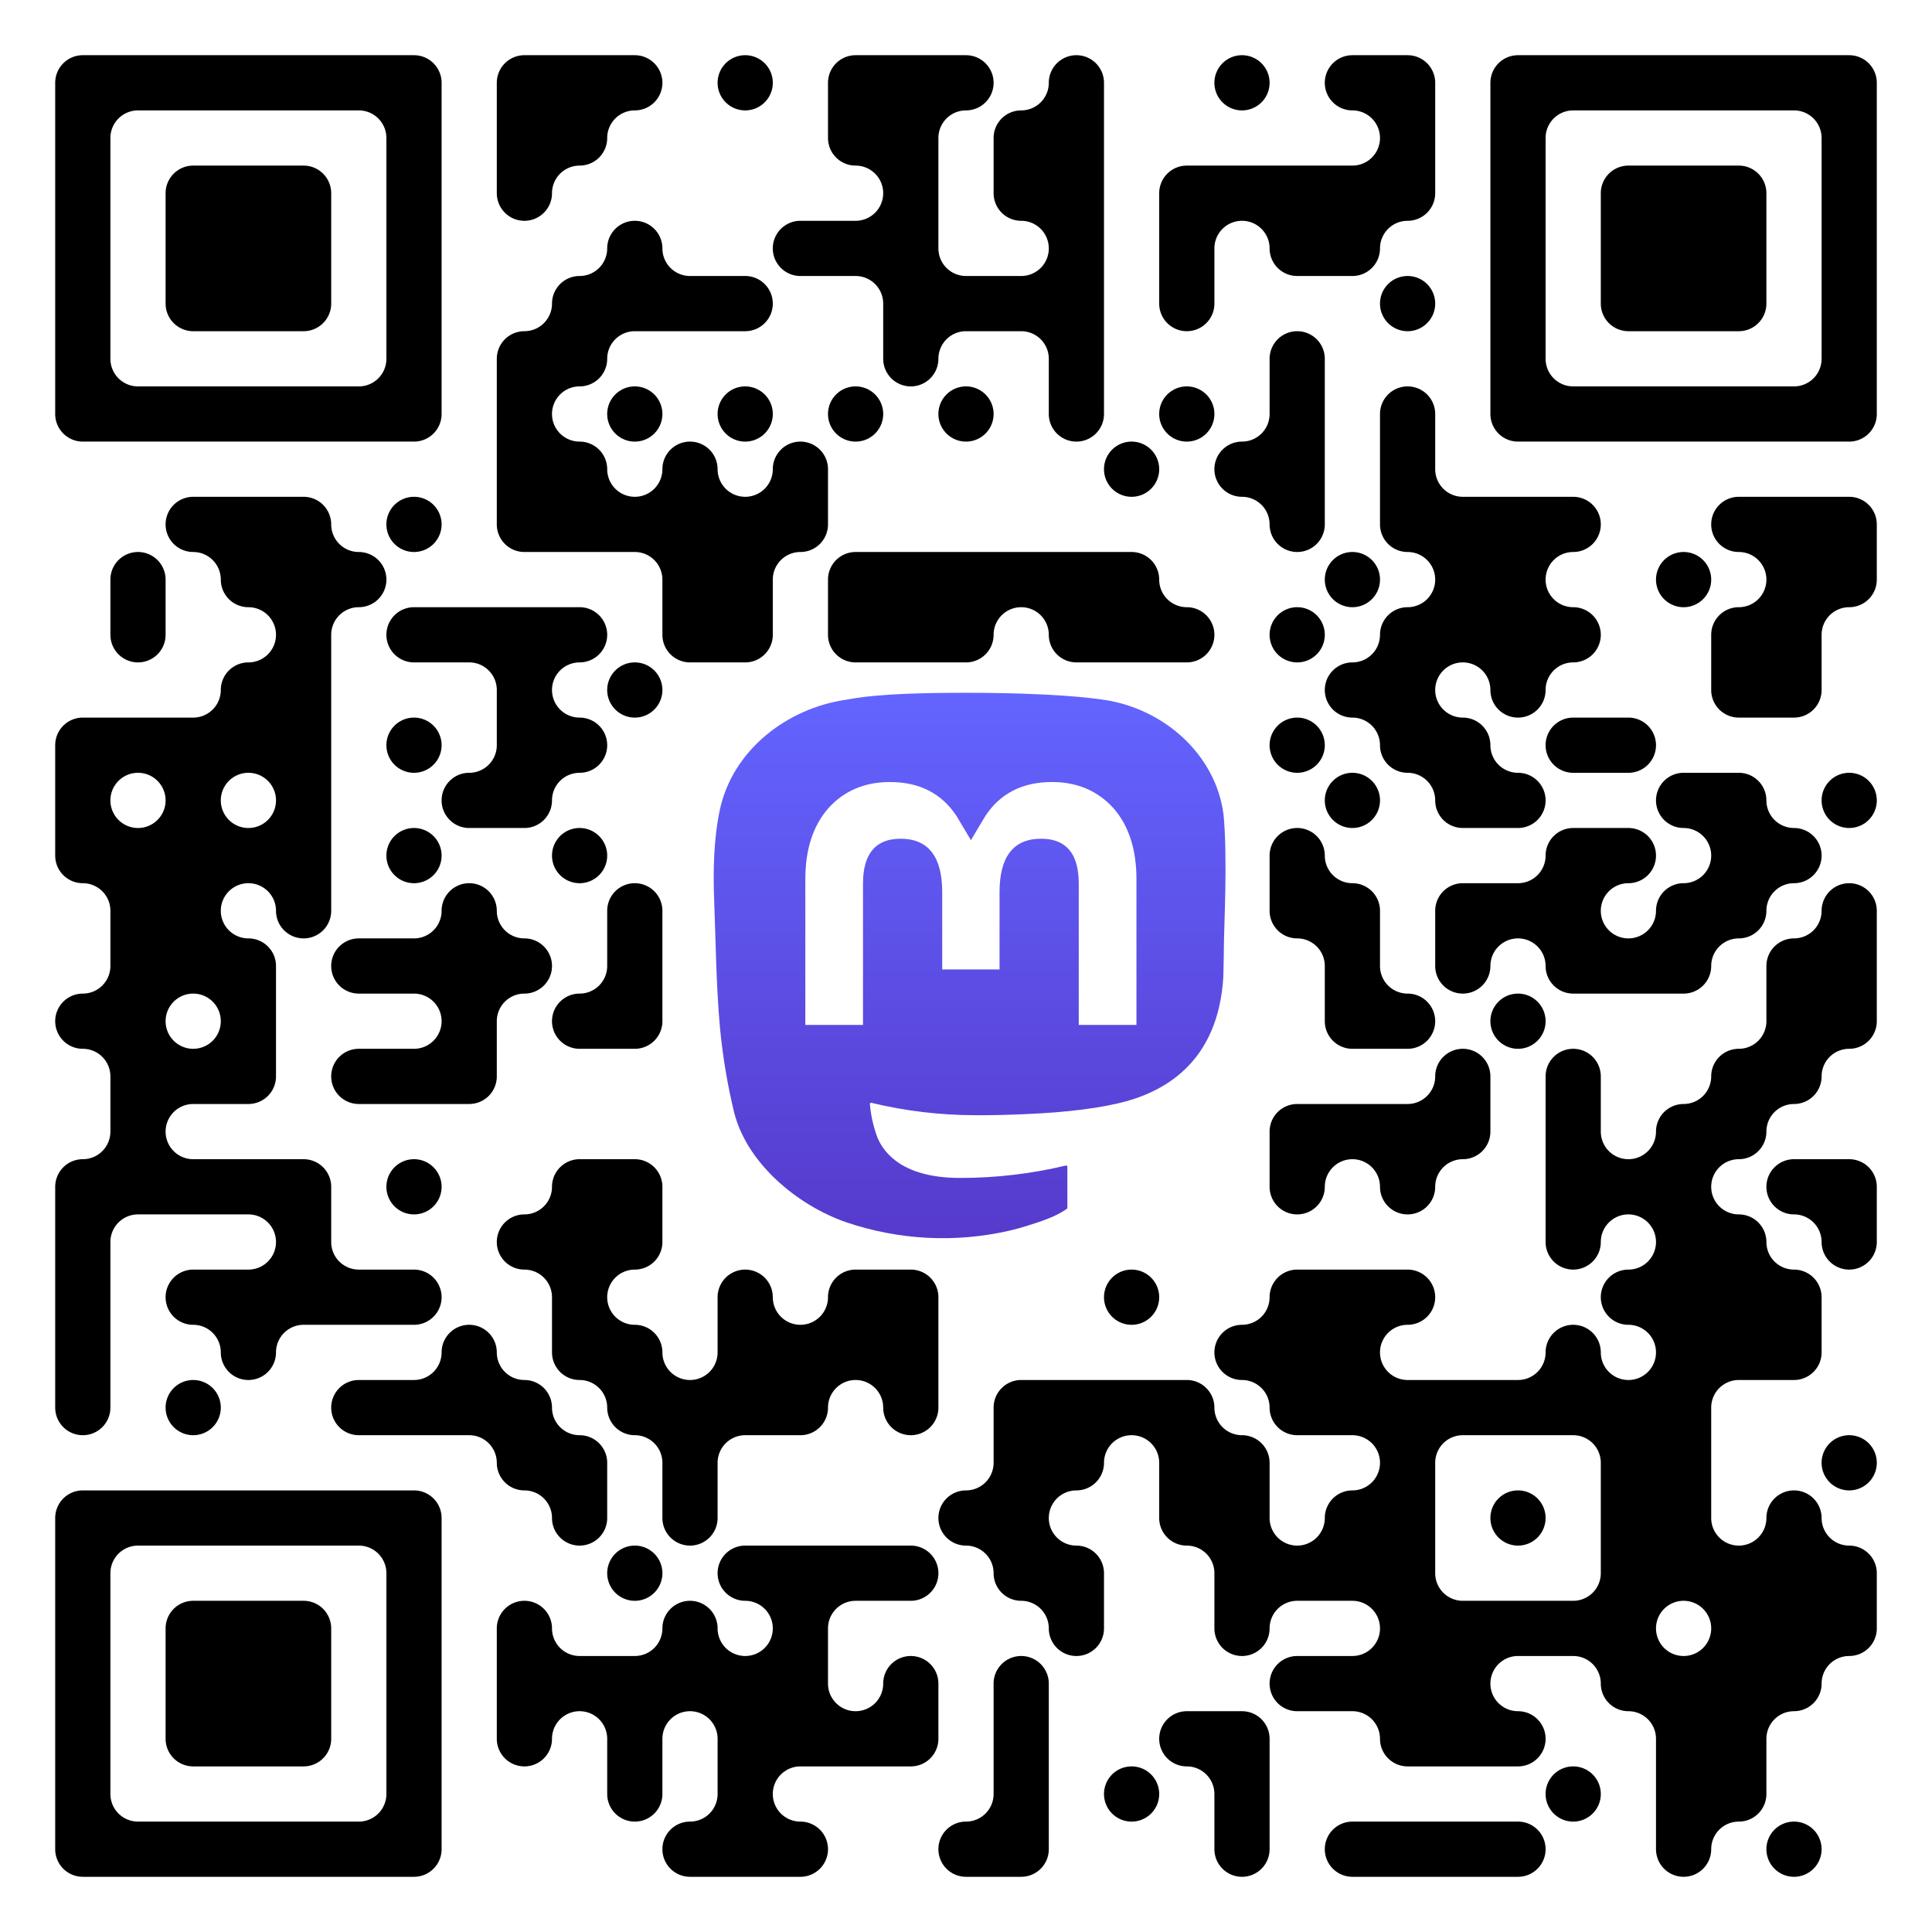
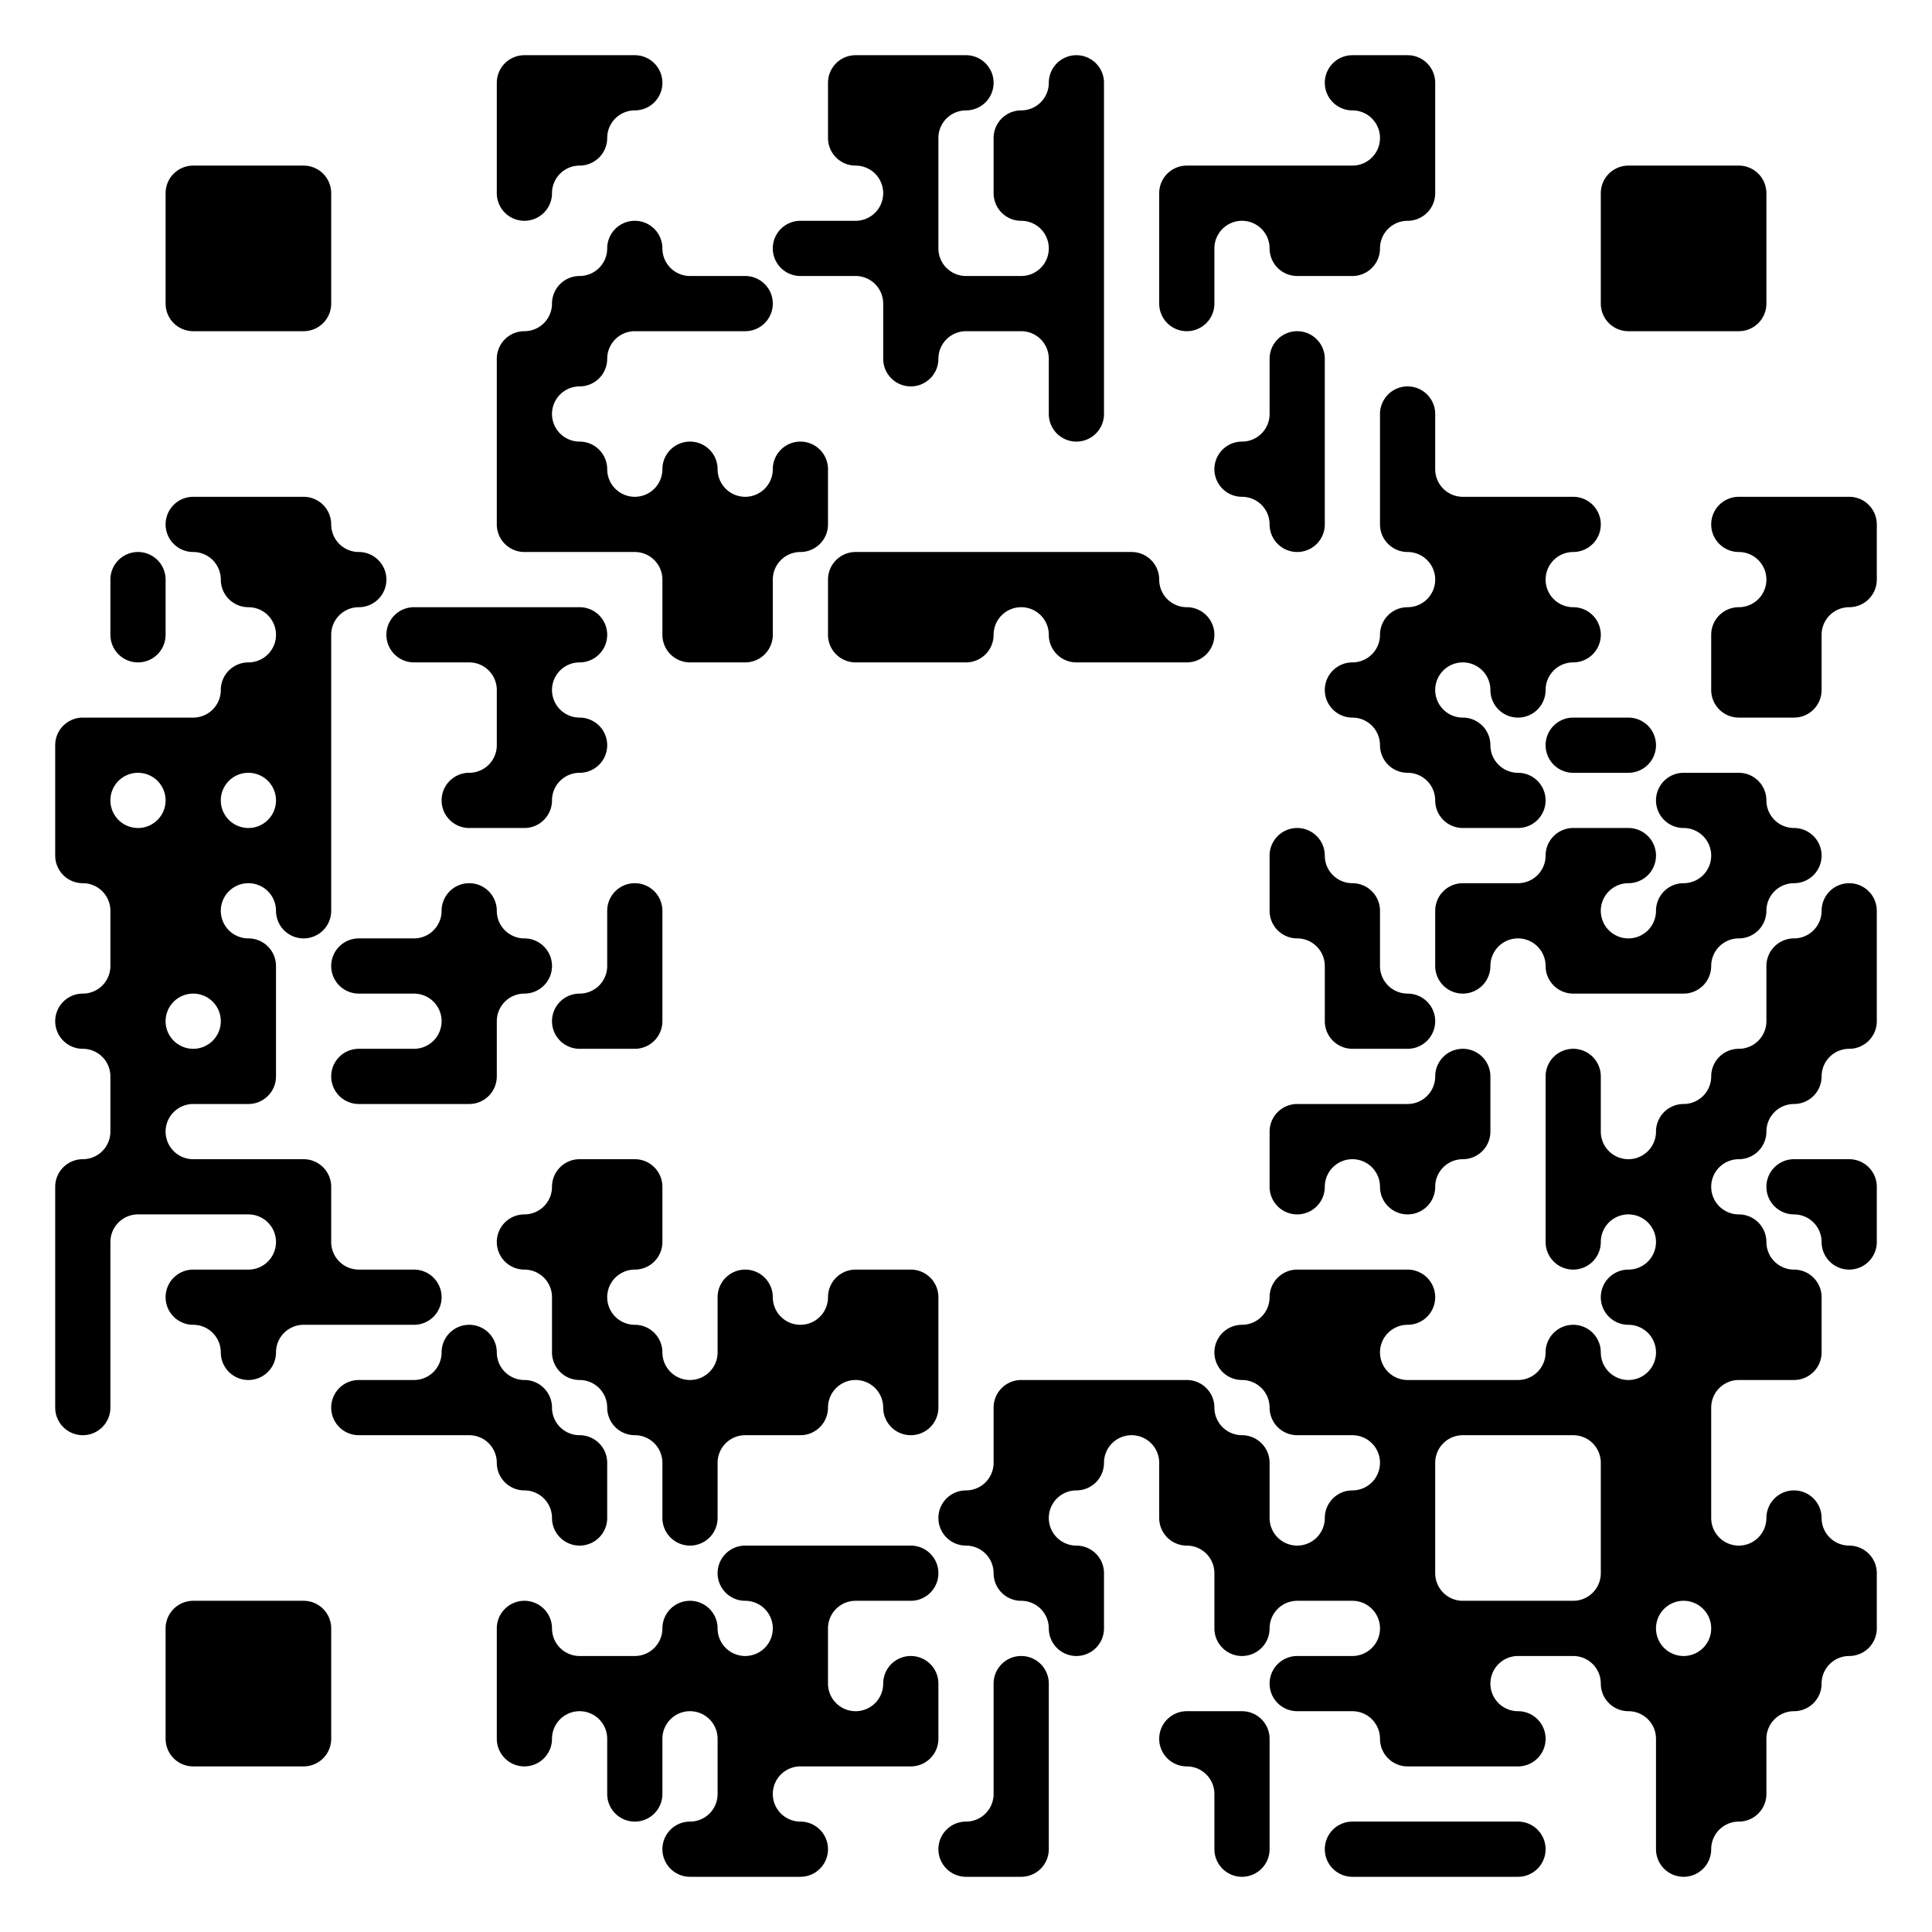
<svg xmlns="http://www.w3.org/2000/svg" version="1.1" viewBox="0 0 35 35">
  <defs>
    <linearGradient id="mastodonLogoGradient" x1="0" x2="0" y1="0" y2="65" gradientUnits="userSpaceOnUse">
      <stop stop-color="#6364ff" offset="0" />
      <stop stop-color="#563acc" offset="1" />
    </linearGradient>
  </defs>
-   <rect x="0" y="0" width="35" height="35" fill="#ffffff" />
-   <path d="M1.5 1h6a.5 .5 0 0 1 .5 .5v6a.5 .5 0 0 1 -.5 .5h-6a.5 .5 0 0 1 -.5 -.5v-6a.5 .5 0 0 1 .5 -.5zM2 2.5v4a.5 .5 0 0 0 .5 .5h4a.5 .5 0 0 0 .5 -.5v-4a.5 .5 0 0 0 -.5 -.5h-4a.5 .5 0 0 0 -.5 .5zM27.5 1h6a.5 .5 0 0 1 .5 .5v6a.5 .5 0 0 1 -.5 .5h-6a.5 .5 0 0 1 -.5 -.5v-6a.5 .5 0 0 1 .5 -.5zM28 2.5v4a.5 .5 0 0 0 .5 .5h4a.5 .5 0 0 0 .5 -.5v-4a.5 .5 0 0 0 -.5 -.5h-4a.5 .5 0 0 0 -.5 .5zM1.5 27h6a.5 .5 0 0 1 .5 .5v6a.5 .5 0 0 1 -.5 .5h-6a.5 .5 0 0 1 -.5 -.5v-6a.5 .5 0 0 1 .5 -.5zM2 28.5v4a.5 .5 0 0 0 .5 .5h4a.5 .5 0 0 0 .5 -.5v-4a.5 .5 0 0 0 -.5 -.5h-4a.5 .5 0 0 0 -.5 .5z" fill="#000000" />
  <path d="M3.5 3h2a.5 .5 0 0 1 .5 .5v2a.5 .5 0 0 1 -.5 .5h-2a.5 .5 0 0 1 -.5 -.5v-2a.5 .5 0 0 1 .5 -.5zM29.5 3h2a.5 .5 0 0 1 .5 .5v2a.5 .5 0 0 1 -.5 .5h-2a.5 .5 0 0 1 -.5 -.5v-2a.5 .5 0 0 1 .5 -.5zM3.5 29h2a.5 .5 0 0 1 .5 .5v2a.5 .5 0 0 1 -.5 .5h-2a.5 .5 0 0 1 -.5 -.5v-2a.5 .5 0 0 1 .5 -.5z" fill="#000000" />
-   <path d="M13.5 1a.5 .5 0 0 1 .5 .5a.5 .5 0 0 1 -.5 .5a.5 .5 0 0 1 -.5 -.5a.5 .5 0 0 1 .5 -.5zM22.5 1a.5 .5 0 0 1 .5 .5a.5 .5 0 0 1 -.5 .5a.5 .5 0 0 1 -.5 -.5a.5 .5 0 0 1 .5 -.5zM25.5 5a.5 .5 0 0 1 .5 .5a.5 .5 0 0 1 -.5 .5a.5 .5 0 0 1 -.5 -.5a.5 .5 0 0 1 .5 -.5zM11.5 7a.5 .5 0 0 1 .5 .5a.5 .5 0 0 1 -.5 .5a.5 .5 0 0 1 -.5 -.5a.5 .5 0 0 1 .5 -.5zM13.5 7a.5 .5 0 0 1 .5 .5a.5 .5 0 0 1 -.5 .5a.5 .5 0 0 1 -.5 -.5a.5 .5 0 0 1 .5 -.5zM15.5 7a.5 .5 0 0 1 .5 .5a.5 .5 0 0 1 -.5 .5a.5 .5 0 0 1 -.5 -.5a.5 .5 0 0 1 .5 -.5zM17.5 7a.5 .5 0 0 1 .5 .5a.5 .5 0 0 1 -.5 .5a.5 .5 0 0 1 -.5 -.5a.5 .5 0 0 1 .5 -.5zM21.5 7a.5 .5 0 0 1 .5 .5a.5 .5 0 0 1 -.5 .5a.5 .5 0 0 1 -.5 -.5a.5 .5 0 0 1 .5 -.5zM20.5 8a.5 .5 0 0 1 .5 .5a.5 .5 0 0 1 -.5 .5a.5 .5 0 0 1 -.5 -.5a.5 .5 0 0 1 .5 -.5zM7.5 9a.5 .5 0 0 1 .5 .5a.5 .5 0 0 1 -.5 .5a.5 .5 0 0 1 -.5 -.5a.5 .5 0 0 1 .5 -.5zM24.5 10a.5 .5 0 0 1 .5 .5a.5 .5 0 0 1 -.5 .5a.5 .5 0 0 1 -.5 -.5a.5 .5 0 0 1 .5 -.5zM30.5 10a.5 .5 0 0 1 .5 .5a.5 .5 0 0 1 -.5 .5a.5 .5 0 0 1 -.5 -.5a.5 .5 0 0 1 .5 -.5zM23.5 11a.5 .5 0 0 1 .5 .5a.5 .5 0 0 1 -.5 .5a.5 .5 0 0 1 -.5 -.5a.5 .5 0 0 1 .5 -.5zM11.5 12a.5 .5 0 0 1 .5 .5a.5 .5 0 0 1 -.5 .5a.5 .5 0 0 1 -.5 -.5a.5 .5 0 0 1 .5 -.5zM7.5 13a.5 .5 0 0 1 .5 .5a.5 .5 0 0 1 -.5 .5a.5 .5 0 0 1 -.5 -.5a.5 .5 0 0 1 .5 -.5zM23.5 13a.5 .5 0 0 1 .5 .5a.5 .5 0 0 1 -.5 .5a.5 .5 0 0 1 -.5 -.5a.5 .5 0 0 1 .5 -.5zM24.5 14a.5 .5 0 0 1 .5 .5a.5 .5 0 0 1 -.5 .5a.5 .5 0 0 1 -.5 -.5a.5 .5 0 0 1 .5 -.5zM33.5 14a.5 .5 0 0 1 .5 .5a.5 .5 0 0 1 -.5 .5a.5 .5 0 0 1 -.5 -.5a.5 .5 0 0 1 .5 -.5zM7.5 15a.5 .5 0 0 1 .5 .5a.5 .5 0 0 1 -.5 .5a.5 .5 0 0 1 -.5 -.5a.5 .5 0 0 1 .5 -.5zM10.5 15a.5 .5 0 0 1 .5 .5a.5 .5 0 0 1 -.5 .5a.5 .5 0 0 1 -.5 -.5a.5 .5 0 0 1 .5 -.5zM27.5 18a.5 .5 0 0 1 .5 .5a.5 .5 0 0 1 -.5 .5a.5 .5 0 0 1 -.5 -.5a.5 .5 0 0 1 .5 -.5zM7.5 21a.5 .5 0 0 1 .5 .5a.5 .5 0 0 1 -.5 .5a.5 .5 0 0 1 -.5 -.5a.5 .5 0 0 1 .5 -.5zM20.5 23a.5 .5 0 0 1 .5 .5a.5 .5 0 0 1 -.5 .5a.5 .5 0 0 1 -.5 -.5a.5 .5 0 0 1 .5 -.5zM3.5 25a.5 .5 0 0 1 .5 .5a.5 .5 0 0 1 -.5 .5a.5 .5 0 0 1 -.5 -.5a.5 .5 0 0 1 .5 -.5zM33.5 26a.5 .5 0 0 1 .5 .5a.5 .5 0 0 1 -.5 .5a.5 .5 0 0 1 -.5 -.5a.5 .5 0 0 1 .5 -.5zM27.5 27a.5 .5 0 0 1 .5 .5a.5 .5 0 0 1 -.5 .5a.5 .5 0 0 1 -.5 -.5a.5 .5 0 0 1 .5 -.5zM11.5 28a.5 .5 0 0 1 .5 .5a.5 .5 0 0 1 -.5 .5a.5 .5 0 0 1 -.5 -.5a.5 .5 0 0 1 .5 -.5zM20.5 32a.5 .5 0 0 1 .5 .5a.5 .5 0 0 1 -.5 .5a.5 .5 0 0 1 -.5 -.5a.5 .5 0 0 1 .5 -.5zM28.5 32a.5 .5 0 0 1 .5 .5a.5 .5 0 0 1 -.5 .5a.5 .5 0 0 1 -.5 -.5a.5 .5 0 0 1 .5 -.5zM32.5 33a.5 .5 0 0 1 .5 .5a.5 .5 0 0 1 -.5 .5a.5 .5 0 0 1 -.5 -.5a.5 .5 0 0 1 .5 -.5z" fill="#000000" />
  <path d="M9.5 1h2a.5 .5 0 0 1 .5 .5a.5 .5 0 0 1 -.5 .5a.5 .5 0 0 0 -.5 .5a.5 .5 0 0 1 -.5 .5a.5 .5 0 0 0 -.5 .5a.5 .5 0 0 1 -.5 .5a.5 .5 0 0 1 -.5 -.5v-2a.5 .5 0 0 1 .5 -.5zM15.5 1h2a.5 .5 0 0 1 .5 .5a.5 .5 0 0 1 -.5 .5a.5 .5 0 0 0 -.5 .5v2a.5 .5 0 0 0 .5 .5h1a.5 .5 0 0 0 .5 -.5a.5 .5 0 0 0 -.5 -.5a.5 .5 0 0 1 -.5 -.5v-1a.5 .5 0 0 1 .5 -.5a.5 .5 0 0 0 .5 -.5a.5 .5 0 0 1 .5 -.5a.5 .5 0 0 1 .5 .5v6a.5 .5 0 0 1 -.5 .5a.5 .5 0 0 1 -.5 -.5v-1a.5 .5 0 0 0 -.5 -.5h-1a.5 .5 0 0 0 -.5 .5a.5 .5 0 0 1 -.5 .5a.5 .5 0 0 1 -.5 -.5v-1a.5 .5 0 0 0 -.5 -.5h-1a.5 .5 0 0 1 -.5 -.5a.5 .5 0 0 1 .5 -.5h1a.5 .5 0 0 0 .5 -.5a.5 .5 0 0 0 -.5 -.5a.5 .5 0 0 1 -.5 -.5v-1a.5 .5 0 0 1 .5 -.5zM24.5 1h1a.5 .5 0 0 1 .5 .5v2a.5 .5 0 0 1 -.5 .5a.5 .5 0 0 0 -.5 .5a.5 .5 0 0 1 -.5 .5h-1a.5 .5 0 0 1 -.5 -.5a.5 .5 0 0 0 -.5 -.5a.5 .5 0 0 0 -.5 .5v1a.5 .5 0 0 1 -.5 .5a.5 .5 0 0 1 -.5 -.5v-2a.5 .5 0 0 1 .5 -.5h3a.5 .5 0 0 0 .5 -.5a.5 .5 0 0 0 -.5 -.5a.5 .5 0 0 1 -.5 -.5a.5 .5 0 0 1 .5 -.5zM11.5 4a.5 .5 0 0 1 .5 .5a.5 .5 0 0 0 .5 .5h1a.5 .5 0 0 1 .5 .5a.5 .5 0 0 1 -.5 .5h-2a.5 .5 0 0 0 -.5 .5a.5 .5 0 0 1 -.5 .5a.5 .5 0 0 0 -.5 .5a.5 .5 0 0 0 .5 .5a.5 .5 0 0 1 .5 .5a.5 .5 0 0 0 .5 .5a.5 .5 0 0 0 .5 -.5a.5 .5 0 0 1 .5 -.5a.5 .5 0 0 1 .5 .5a.5 .5 0 0 0 .5 .5a.5 .5 0 0 0 .5 -.5a.5 .5 0 0 1 .5 -.5a.5 .5 0 0 1 .5 .5v1a.5 .5 0 0 1 -.5 .5a.5 .5 0 0 0 -.5 .5v1a.5 .5 0 0 1 -.5 .5h-1a.5 .5 0 0 1 -.5 -.5v-1a.5 .5 0 0 0 -.5 -.5h-2a.5 .5 0 0 1 -.5 -.5v-3a.5 .5 0 0 1 .5 -.5a.5 .5 0 0 0 .5 -.5a.5 .5 0 0 1 .5 -.5a.5 .5 0 0 0 .5 -.5a.5 .5 0 0 1 .5 -.5zM23.5 6a.5 .5 0 0 1 .5 .5v3a.5 .5 0 0 1 -.5 .5a.5 .5 0 0 1 -.5 -.5a.5 .5 0 0 0 -.5 -.5a.5 .5 0 0 1 -.5 -.5a.5 .5 0 0 1 .5 -.5a.5 .5 0 0 0 .5 -.5v-1a.5 .5 0 0 1 .5 -.5zM25.5 7a.5 .5 0 0 1 .5 .5v1a.5 .5 0 0 0 .5 .5h2a.5 .5 0 0 1 .5 .5a.5 .5 0 0 1 -.5 .5a.5 .5 0 0 0 -.5 .5a.5 .5 0 0 0 .5 .5a.5 .5 0 0 1 .5 .5a.5 .5 0 0 1 -.5 .5a.5 .5 0 0 0 -.5 .5a.5 .5 0 0 1 -.5 .5a.5 .5 0 0 1 -.5 -.5a.5 .5 0 0 0 -.5 -.5a.5 .5 0 0 0 -.5 .5a.5 .5 0 0 0 .5 .5a.5 .5 0 0 1 .5 .5a.5 .5 0 0 0 .5 .5a.5 .5 0 0 1 .5 .5a.5 .5 0 0 1 -.5 .5h-1a.5 .5 0 0 1 -.5 -.5a.5 .5 0 0 0 -.5 -.5a.5 .5 0 0 1 -.5 -.5a.5 .5 0 0 0 -.5 -.5a.5 .5 0 0 1 -.5 -.5a.5 .5 0 0 1 .5 -.5a.5 .5 0 0 0 .5 -.5a.5 .5 0 0 1 .5 -.5a.5 .5 0 0 0 .5 -.5a.5 .5 0 0 0 -.5 -.5a.5 .5 0 0 1 -.5 -.5v-2a.5 .5 0 0 1 .5 -.5zM3.5 9h2a.5 .5 0 0 1 .5 .5a.5 .5 0 0 0 .5 .5a.5 .5 0 0 1 .5 .5a.5 .5 0 0 1 -.5 .5a.5 .5 0 0 0 -.5 .5v5a.5 .5 0 0 1 -.5 .5a.5 .5 0 0 1 -.5 -.5a.5 .5 0 0 0 -.5 -.5a.5 .5 0 0 0 -.5 .5a.5 .5 0 0 0 .5 .5a.5 .5 0 0 1 .5 .5v2a.5 .5 0 0 1 -.5 .5h-1a.5 .5 0 0 0 -.5 .5a.5 .5 0 0 0 .5 .5h2a.5 .5 0 0 1 .5 .5v1a.5 .5 0 0 0 .5 .5h1a.5 .5 0 0 1 .5 .5a.5 .5 0 0 1 -.5 .5h-2a.5 .5 0 0 0 -.5 .5a.5 .5 0 0 1 -.5 .5a.5 .5 0 0 1 -.5 -.5a.5 .5 0 0 0 -.5 -.5a.5 .5 0 0 1 -.5 -.5a.5 .5 0 0 1 .5 -.5h1a.5 .5 0 0 0 .5 -.5a.5 .5 0 0 0 -.5 -.5h-2a.5 .5 0 0 0 -.5 .5v3a.5 .5 0 0 1 -.5 .5a.5 .5 0 0 1 -.5 -.5v-4a.5 .5 0 0 1 .5 -.5a.5 .5 0 0 0 .5 -.5v-1a.5 .5 0 0 0 -.5 -.5a.5 .5 0 0 1 -.5 -.5a.5 .5 0 0 1 .5 -.5a.5 .5 0 0 0 .5 -.5v-1a.5 .5 0 0 0 -.5 -.5a.5 .5 0 0 1 -.5 -.5v-2a.5 .5 0 0 1 .5 -.5h2a.5 .5 0 0 0 .5 -.5a.5 .5 0 0 1 .5 -.5a.5 .5 0 0 0 .5 -.5a.5 .5 0 0 0 -.5 -.5a.5 .5 0 0 1 -.5 -.5a.5 .5 0 0 0 -.5 -.5a.5 .5 0 0 1 -.5 -.5a.5 .5 0 0 1 .5 -.5zM31.5 9h2a.5 .5 0 0 1 .5 .5v1a.5 .5 0 0 1 -.5 .5a.5 .5 0 0 0 -.5 .5v1a.5 .5 0 0 1 -.5 .5h-1a.5 .5 0 0 1 -.5 -.5v-1a.5 .5 0 0 1 .5 -.5a.5 .5 0 0 0 .5 -.5a.5 .5 0 0 0 -.5 -.5a.5 .5 0 0 1 -.5 -.5a.5 .5 0 0 1 .5 -.5zM2.5 10a.5 .5 0 0 1 .5 .5v1a.5 .5 0 0 1 -.5 .5a.5 .5 0 0 1 -.5 -.5v-1a.5 .5 0 0 1 .5 -.5zM15.5 10h5a.5 .5 0 0 1 .5 .5a.5 .5 0 0 0 .5 .5a.5 .5 0 0 1 .5 .5a.5 .5 0 0 1 -.5 .5h-2a.5 .5 0 0 1 -.5 -.5a.5 .5 0 0 0 -.5 -.5a.5 .5 0 0 0 -.5 .5a.5 .5 0 0 1 -.5 .5h-2a.5 .5 0 0 1 -.5 -.5v-1a.5 .5 0 0 1 .5 -.5zM7.5 11h3a.5 .5 0 0 1 .5 .5a.5 .5 0 0 1 -.5 .5a.5 .5 0 0 0 -.5 .5a.5 .5 0 0 0 .5 .5a.5 .5 0 0 1 .5 .5a.5 .5 0 0 1 -.5 .5a.5 .5 0 0 0 -.5 .5a.5 .5 0 0 1 -.5 .5h-1a.5 .5 0 0 1 -.5 -.5a.5 .5 0 0 1 .5 -.5a.5 .5 0 0 0 .5 -.5v-1a.5 .5 0 0 0 -.5 -.5h-1a.5 .5 0 0 1 -.5 -.5a.5 .5 0 0 1 .5 -.5zM28.5 13h1a.5 .5 0 0 1 .5 .5a.5 .5 0 0 1 -.5 .5h-1a.5 .5 0 0 1 -.5 -.5a.5 .5 0 0 1 .5 -.5zM2 14.5a.5 .5 0 0 0 .5 .5a.5 .5 0 0 0 .5 -.5a.5 .5 0 0 0 -.5 -.5a.5 .5 0 0 0 -.5 .5zM4 14.5a.5 .5 0 0 0 .5 .5a.5 .5 0 0 0 .5 -.5a.5 .5 0 0 0 -.5 -.5a.5 .5 0 0 0 -.5 .5zM30.5 14h1a.5 .5 0 0 1 .5 .5a.5 .5 0 0 0 .5 .5a.5 .5 0 0 1 .5 .5a.5 .5 0 0 1 -.5 .5a.5 .5 0 0 0 -.5 .5a.5 .5 0 0 1 -.5 .5a.5 .5 0 0 0 -.5 .5a.5 .5 0 0 1 -.5 .5h-2a.5 .5 0 0 1 -.5 -.5a.5 .5 0 0 0 -.5 -.5a.5 .5 0 0 0 -.5 .5a.5 .5 0 0 1 -.5 .5a.5 .5 0 0 1 -.5 -.5v-1a.5 .5 0 0 1 .5 -.5h1a.5 .5 0 0 0 .5 -.5a.5 .5 0 0 1 .5 -.5h1a.5 .5 0 0 1 .5 .5a.5 .5 0 0 1 -.5 .5a.5 .5 0 0 0 -.5 .5a.5 .5 0 0 0 .5 .5a.5 .5 0 0 0 .5 -.5a.5 .5 0 0 1 .5 -.5a.5 .5 0 0 0 .5 -.5a.5 .5 0 0 0 -.5 -.5a.5 .5 0 0 1 -.5 -.5a.5 .5 0 0 1 .5 -.5zM23.5 15a.5 .5 0 0 1 .5 .5a.5 .5 0 0 0 .5 .5a.5 .5 0 0 1 .5 .5v1a.5 .5 0 0 0 .5 .5a.5 .5 0 0 1 .5 .5a.5 .5 0 0 1 -.5 .5h-1a.5 .5 0 0 1 -.5 -.5v-1a.5 .5 0 0 0 -.5 -.5a.5 .5 0 0 1 -.5 -.5v-1a.5 .5 0 0 1 .5 -.5zM8.5 16a.5 .5 0 0 1 .5 .5a.5 .5 0 0 0 .5 .5a.5 .5 0 0 1 .5 .5a.5 .5 0 0 1 -.5 .5a.5 .5 0 0 0 -.5 .5v1a.5 .5 0 0 1 -.5 .5h-2a.5 .5 0 0 1 -.5 -.5a.5 .5 0 0 1 .5 -.5h1a.5 .5 0 0 0 .5 -.5a.5 .5 0 0 0 -.5 -.5h-1a.5 .5 0 0 1 -.5 -.5a.5 .5 0 0 1 .5 -.5h1a.5 .5 0 0 0 .5 -.5a.5 .5 0 0 1 .5 -.5zM11.5 16a.5 .5 0 0 1 .5 .5v2a.5 .5 0 0 1 -.5 .5h-1a.5 .5 0 0 1 -.5 -.5a.5 .5 0 0 1 .5 -.5a.5 .5 0 0 0 .5 -.5v-1a.5 .5 0 0 1 .5 -.5zM33.5 16a.5 .5 0 0 1 .5 .5v2a.5 .5 0 0 1 -.5 .5a.5 .5 0 0 0 -.5 .5a.5 .5 0 0 1 -.5 .5a.5 .5 0 0 0 -.5 .5a.5 .5 0 0 1 -.5 .5a.5 .5 0 0 0 -.5 .5a.5 .5 0 0 0 .5 .5a.5 .5 0 0 1 .5 .5a.5 .5 0 0 0 .5 .5a.5 .5 0 0 1 .5 .5v1a.5 .5 0 0 1 -.5 .5h-1a.5 .5 0 0 0 -.5 .5v2a.5 .5 0 0 0 .5 .5a.5 .5 0 0 0 .5 -.5a.5 .5 0 0 1 .5 -.5a.5 .5 0 0 1 .5 .5a.5 .5 0 0 0 .5 .5a.5 .5 0 0 1 .5 .5v1a.5 .5 0 0 1 -.5 .5a.5 .5 0 0 0 -.5 .5a.5 .5 0 0 1 -.5 .5a.5 .5 0 0 0 -.5 .5v1a.5 .5 0 0 1 -.5 .5a.5 .5 0 0 0 -.5 .5a.5 .5 0 0 1 -.5 .5a.5 .5 0 0 1 -.5 -.5v-2a.5 .5 0 0 0 -.5 -.5a.5 .5 0 0 1 -.5 -.5a.5 .5 0 0 0 -.5 -.5h-1a.5 .5 0 0 0 -.5 .5a.5 .5 0 0 0 .5 .5a.5 .5 0 0 1 .5 .5a.5 .5 0 0 1 -.5 .5h-2a.5 .5 0 0 1 -.5 -.5a.5 .5 0 0 0 -.5 -.5h-1a.5 .5 0 0 1 -.5 -.5a.5 .5 0 0 1 .5 -.5h1a.5 .5 0 0 0 .5 -.5a.5 .5 0 0 0 -.5 -.5h-1a.5 .5 0 0 0 -.5 .5a.5 .5 0 0 1 -.5 .5a.5 .5 0 0 1 -.5 -.5v-1a.5 .5 0 0 0 -.5 -.5a.5 .5 0 0 1 -.5 -.5v-1a.5 .5 0 0 0 -.5 -.5a.5 .5 0 0 0 -.5 .5a.5 .5 0 0 1 -.5 .5a.5 .5 0 0 0 -.5 .5a.5 .5 0 0 0 .5 .5a.5 .5 0 0 1 .5 .5v1a.5 .5 0 0 1 -.5 .5a.5 .5 0 0 1 -.5 -.5a.5 .5 0 0 0 -.5 -.5a.5 .5 0 0 1 -.5 -.5a.5 .5 0 0 0 -.5 -.5a.5 .5 0 0 1 -.5 -.5a.5 .5 0 0 1 .5 -.5a.5 .5 0 0 0 .5 -.5v-1a.5 .5 0 0 1 .5 -.5h3a.5 .5 0 0 1 .5 .5a.5 .5 0 0 0 .5 .5a.5 .5 0 0 1 .5 .5v1a.5 .5 0 0 0 .5 .5a.5 .5 0 0 0 .5 -.5a.5 .5 0 0 1 .5 -.5a.5 .5 0 0 0 .5 -.5a.5 .5 0 0 0 -.5 -.5h-1a.5 .5 0 0 1 -.5 -.5a.5 .5 0 0 0 -.5 -.5a.5 .5 0 0 1 -.5 -.5a.5 .5 0 0 1 .5 -.5a.5 .5 0 0 0 .5 -.5a.5 .5 0 0 1 .5 -.5h2a.5 .5 0 0 1 .5 .5a.5 .5 0 0 1 -.5 .5a.5 .5 0 0 0 -.5 .5a.5 .5 0 0 0 .5 .5h2a.5 .5 0 0 0 .5 -.5a.5 .5 0 0 1 .5 -.5a.5 .5 0 0 1 .5 .5a.5 .5 0 0 0 .5 .5a.5 .5 0 0 0 .5 -.5a.5 .5 0 0 0 -.5 -.5a.5 .5 0 0 1 -.5 -.5a.5 .5 0 0 1 .5 -.5a.5 .5 0 0 0 .5 -.5a.5 .5 0 0 0 -.5 -.5a.5 .5 0 0 0 -.5 .5a.5 .5 0 0 1 -.5 .5a.5 .5 0 0 1 -.5 -.5v-3a.5 .5 0 0 1 .5 -.5a.5 .5 0 0 1 .5 .5v1a.5 .5 0 0 0 .5 .5a.5 .5 0 0 0 .5 -.5a.5 .5 0 0 1 .5 -.5a.5 .5 0 0 0 .5 -.5a.5 .5 0 0 1 .5 -.5a.5 .5 0 0 0 .5 -.5v-1a.5 .5 0 0 1 .5 -.5a.5 .5 0 0 0 .5 -.5a.5 .5 0 0 1 .5 -.5zM3 18.5a.5 .5 0 0 0 .5 .5a.5 .5 0 0 0 .5 -.5a.5 .5 0 0 0 -.5 -.5a.5 .5 0 0 0 -.5 .5zM26.5 19a.5 .5 0 0 1 .5 .5v1a.5 .5 0 0 1 -.5 .5a.5 .5 0 0 0 -.5 .5a.5 .5 0 0 1 -.5 .5a.5 .5 0 0 1 -.5 -.5a.5 .5 0 0 0 -.5 -.5a.5 .5 0 0 0 -.5 .5a.5 .5 0 0 1 -.5 .5a.5 .5 0 0 1 -.5 -.5v-1a.5 .5 0 0 1 .5 -.5h2a.5 .5 0 0 0 .5 -.5a.5 .5 0 0 1 .5 -.5zM10.5 21h1a.5 .5 0 0 1 .5 .5v1a.5 .5 0 0 1 -.5 .5a.5 .5 0 0 0 -.5 .5a.5 .5 0 0 0 .5 .5a.5 .5 0 0 1 .5 .5a.5 .5 0 0 0 .5 .5a.5 .5 0 0 0 .5 -.5v-1a.5 .5 0 0 1 .5 -.5a.5 .5 0 0 1 .5 .5a.5 .5 0 0 0 .5 .5a.5 .5 0 0 0 .5 -.5a.5 .5 0 0 1 .5 -.5h1a.5 .5 0 0 1 .5 .5v2a.5 .5 0 0 1 -.5 .5a.5 .5 0 0 1 -.5 -.5a.5 .5 0 0 0 -.5 -.5a.5 .5 0 0 0 -.5 .5a.5 .5 0 0 1 -.5 .5h-1a.5 .5 0 0 0 -.5 .5v1a.5 .5 0 0 1 -.5 .5a.5 .5 0 0 1 -.5 -.5v-1a.5 .5 0 0 0 -.5 -.5a.5 .5 0 0 1 -.5 -.5a.5 .5 0 0 0 -.5 -.5a.5 .5 0 0 1 -.5 -.5v-1a.5 .5 0 0 0 -.5 -.5a.5 .5 0 0 1 -.5 -.5a.5 .5 0 0 1 .5 -.5a.5 .5 0 0 0 .5 -.5a.5 .5 0 0 1 .5 -.5zM32.5 21h1a.5 .5 0 0 1 .5 .5v1a.5 .5 0 0 1 -.5 .5a.5 .5 0 0 1 -.5 -.5a.5 .5 0 0 0 -.5 -.5a.5 .5 0 0 1 -.5 -.5a.5 .5 0 0 1 .5 -.5zM8.5 24a.5 .5 0 0 1 .5 .5a.5 .5 0 0 0 .5 .5a.5 .5 0 0 1 .5 .5a.5 .5 0 0 0 .5 .5a.5 .5 0 0 1 .5 .5v1a.5 .5 0 0 1 -.5 .5a.5 .5 0 0 1 -.5 -.5a.5 .5 0 0 0 -.5 -.5a.5 .5 0 0 1 -.5 -.5a.5 .5 0 0 0 -.5 -.5h-2a.5 .5 0 0 1 -.5 -.5a.5 .5 0 0 1 .5 -.5h1a.5 .5 0 0 0 .5 -.5a.5 .5 0 0 1 .5 -.5zM26 26.5v2a.5 .5 0 0 0 .5 .5h2a.5 .5 0 0 0 .5 -.5v-2a.5 .5 0 0 0 -.5 -.5h-2a.5 .5 0 0 0 -.5 .5zM13.5 28h3a.5 .5 0 0 1 .5 .5a.5 .5 0 0 1 -.5 .5h-1a.5 .5 0 0 0 -.5 .5v1a.5 .5 0 0 0 .5 .5a.5 .5 0 0 0 .5 -.5a.5 .5 0 0 1 .5 -.5a.5 .5 0 0 1 .5 .5v1a.5 .5 0 0 1 -.5 .5h-2a.5 .5 0 0 0 -.5 .5a.5 .5 0 0 0 .5 .5a.5 .5 0 0 1 .5 .5a.5 .5 0 0 1 -.5 .5h-2a.5 .5 0 0 1 -.5 -.5a.5 .5 0 0 1 .5 -.5a.5 .5 0 0 0 .5 -.5v-1a.5 .5 0 0 0 -.5 -.5a.5 .5 0 0 0 -.5 .5v1a.5 .5 0 0 1 -.5 .5a.5 .5 0 0 1 -.5 -.5v-1a.5 .5 0 0 0 -.5 -.5a.5 .5 0 0 0 -.5 .5a.5 .5 0 0 1 -.5 .5a.5 .5 0 0 1 -.5 -.5v-2a.5 .5 0 0 1 .5 -.5a.5 .5 0 0 1 .5 .5a.5 .5 0 0 0 .5 .5h1a.5 .5 0 0 0 .5 -.5a.5 .5 0 0 1 .5 -.5a.5 .5 0 0 1 .5 .5a.5 .5 0 0 0 .5 .5a.5 .5 0 0 0 .5 -.5a.5 .5 0 0 0 -.5 -.5a.5 .5 0 0 1 -.5 -.5a.5 .5 0 0 1 .5 -.5zM30 29.5a.5 .5 0 0 0 .5 .5a.5 .5 0 0 0 .5 -.5a.5 .5 0 0 0 -.5 -.5a.5 .5 0 0 0 -.5 .5zM18.5 30a.5 .5 0 0 1 .5 .5v3a.5 .5 0 0 1 -.5 .5h-1a.5 .5 0 0 1 -.5 -.5a.5 .5 0 0 1 .5 -.5a.5 .5 0 0 0 .5 -.5v-2a.5 .5 0 0 1 .5 -.5zM21.5 31h1a.5 .5 0 0 1 .5 .5v2a.5 .5 0 0 1 -.5 .5a.5 .5 0 0 1 -.5 -.5v-1a.5 .5 0 0 0 -.5 -.5a.5 .5 0 0 1 -.5 -.5a.5 .5 0 0 1 .5 -.5zM24.5 33h3a.5 .5 0 0 1 .5 .5a.5 .5 0 0 1 -.5 .5h-3a.5 .5 0 0 1 -.5 -.5a.5 .5 0 0 1 .5 -.5z" fill="#000000" />
  <g transform="translate(12.55 12.55) scale(0.152)">
-     <path d="m63.24 14.39c-0.94-6.984-7.027-12.49-14.24-13.55-1.217-0.18-5.83-0.836-16.51-0.836h-0.08c-10.69 0-12.98 0.656-14.2 0.836-7.015 1.037-13.42 5.982-14.97 13.05-0.748 3.48-0.827 7.338-0.689 10.88 0.198 5.076 0.236 10.14 0.697 15.2 0.319 3.358 0.875 6.689 1.664 9.968 1.477 6.056 7.458 11.1 13.32 13.15 6.273 2.144 13.02 2.5 19.48 1.028 0.711-0.165 1.413-0.357 2.107-0.576 1.572-0.499 3.413-1.058 4.766-2.038 0.019-0.014 0.034-0.032 0.044-0.052 0.011-0.021 0.017-0.043 0.018-0.066v-4.898c-4e-4 -0.022-0.005-0.043-0.015-0.062-0.01-0.019-0.023-0.036-0.04-0.05s-0.037-0.023-0.058-0.027c-0.021-0.005-0.043-0.005-0.064 2e-4 -4.142 0.989-8.386 1.485-12.64 1.477-7.328 0-9.299-3.477-9.863-4.925-0.454-1.251-0.742-2.556-0.857-3.882-0.001-0.022 0.003-0.044 0.012-0.065 9e-3 -0.02 0.023-0.038 0.04-0.052s0.038-0.024 0.059-0.029c0.022-0.005 0.044-0.004 0.066 0.001 4.072 0.982 8.247 1.478 12.44 1.477 1.008 0 2.012 0 3.02-0.027 4.214-0.118 8.655-0.334 12.8-1.143 0.103-0.021 0.207-0.038 0.295-0.065 6.539-1.256 12.76-5.197 13.39-15.18 0.024-0.393 0.083-4.115 0.083-4.523 0.003-1.386 0.446-9.829-0.065-15.02z" fill="url(#mastodonLogoGradient)" />
-     <path d="m52.88 22.24v17.35h-6.876v-16.84c0-3.545-1.477-5.353-4.482-5.353-3.304 0-4.958 2.139-4.958 6.364v9.217h-6.834v-9.217c0-4.225-1.658-6.364-4.961-6.364-2.987 0-4.48 1.808-4.48 5.353v16.84h-6.873v-17.35c0-3.545 0.905-6.362 2.716-8.449 1.868-2.083 4.317-3.152 7.358-3.152 3.519 0 6.178 1.353 7.951 4.056l1.711 2.872 1.714-2.872c1.773-2.703 4.432-4.056 7.946-4.056 3.038 0 5.487 1.069 7.36 3.152 1.808 2.086 2.712 4.902 2.71 8.449z" fill="#ffffff" />
-   </g>
+     </g>
</svg>